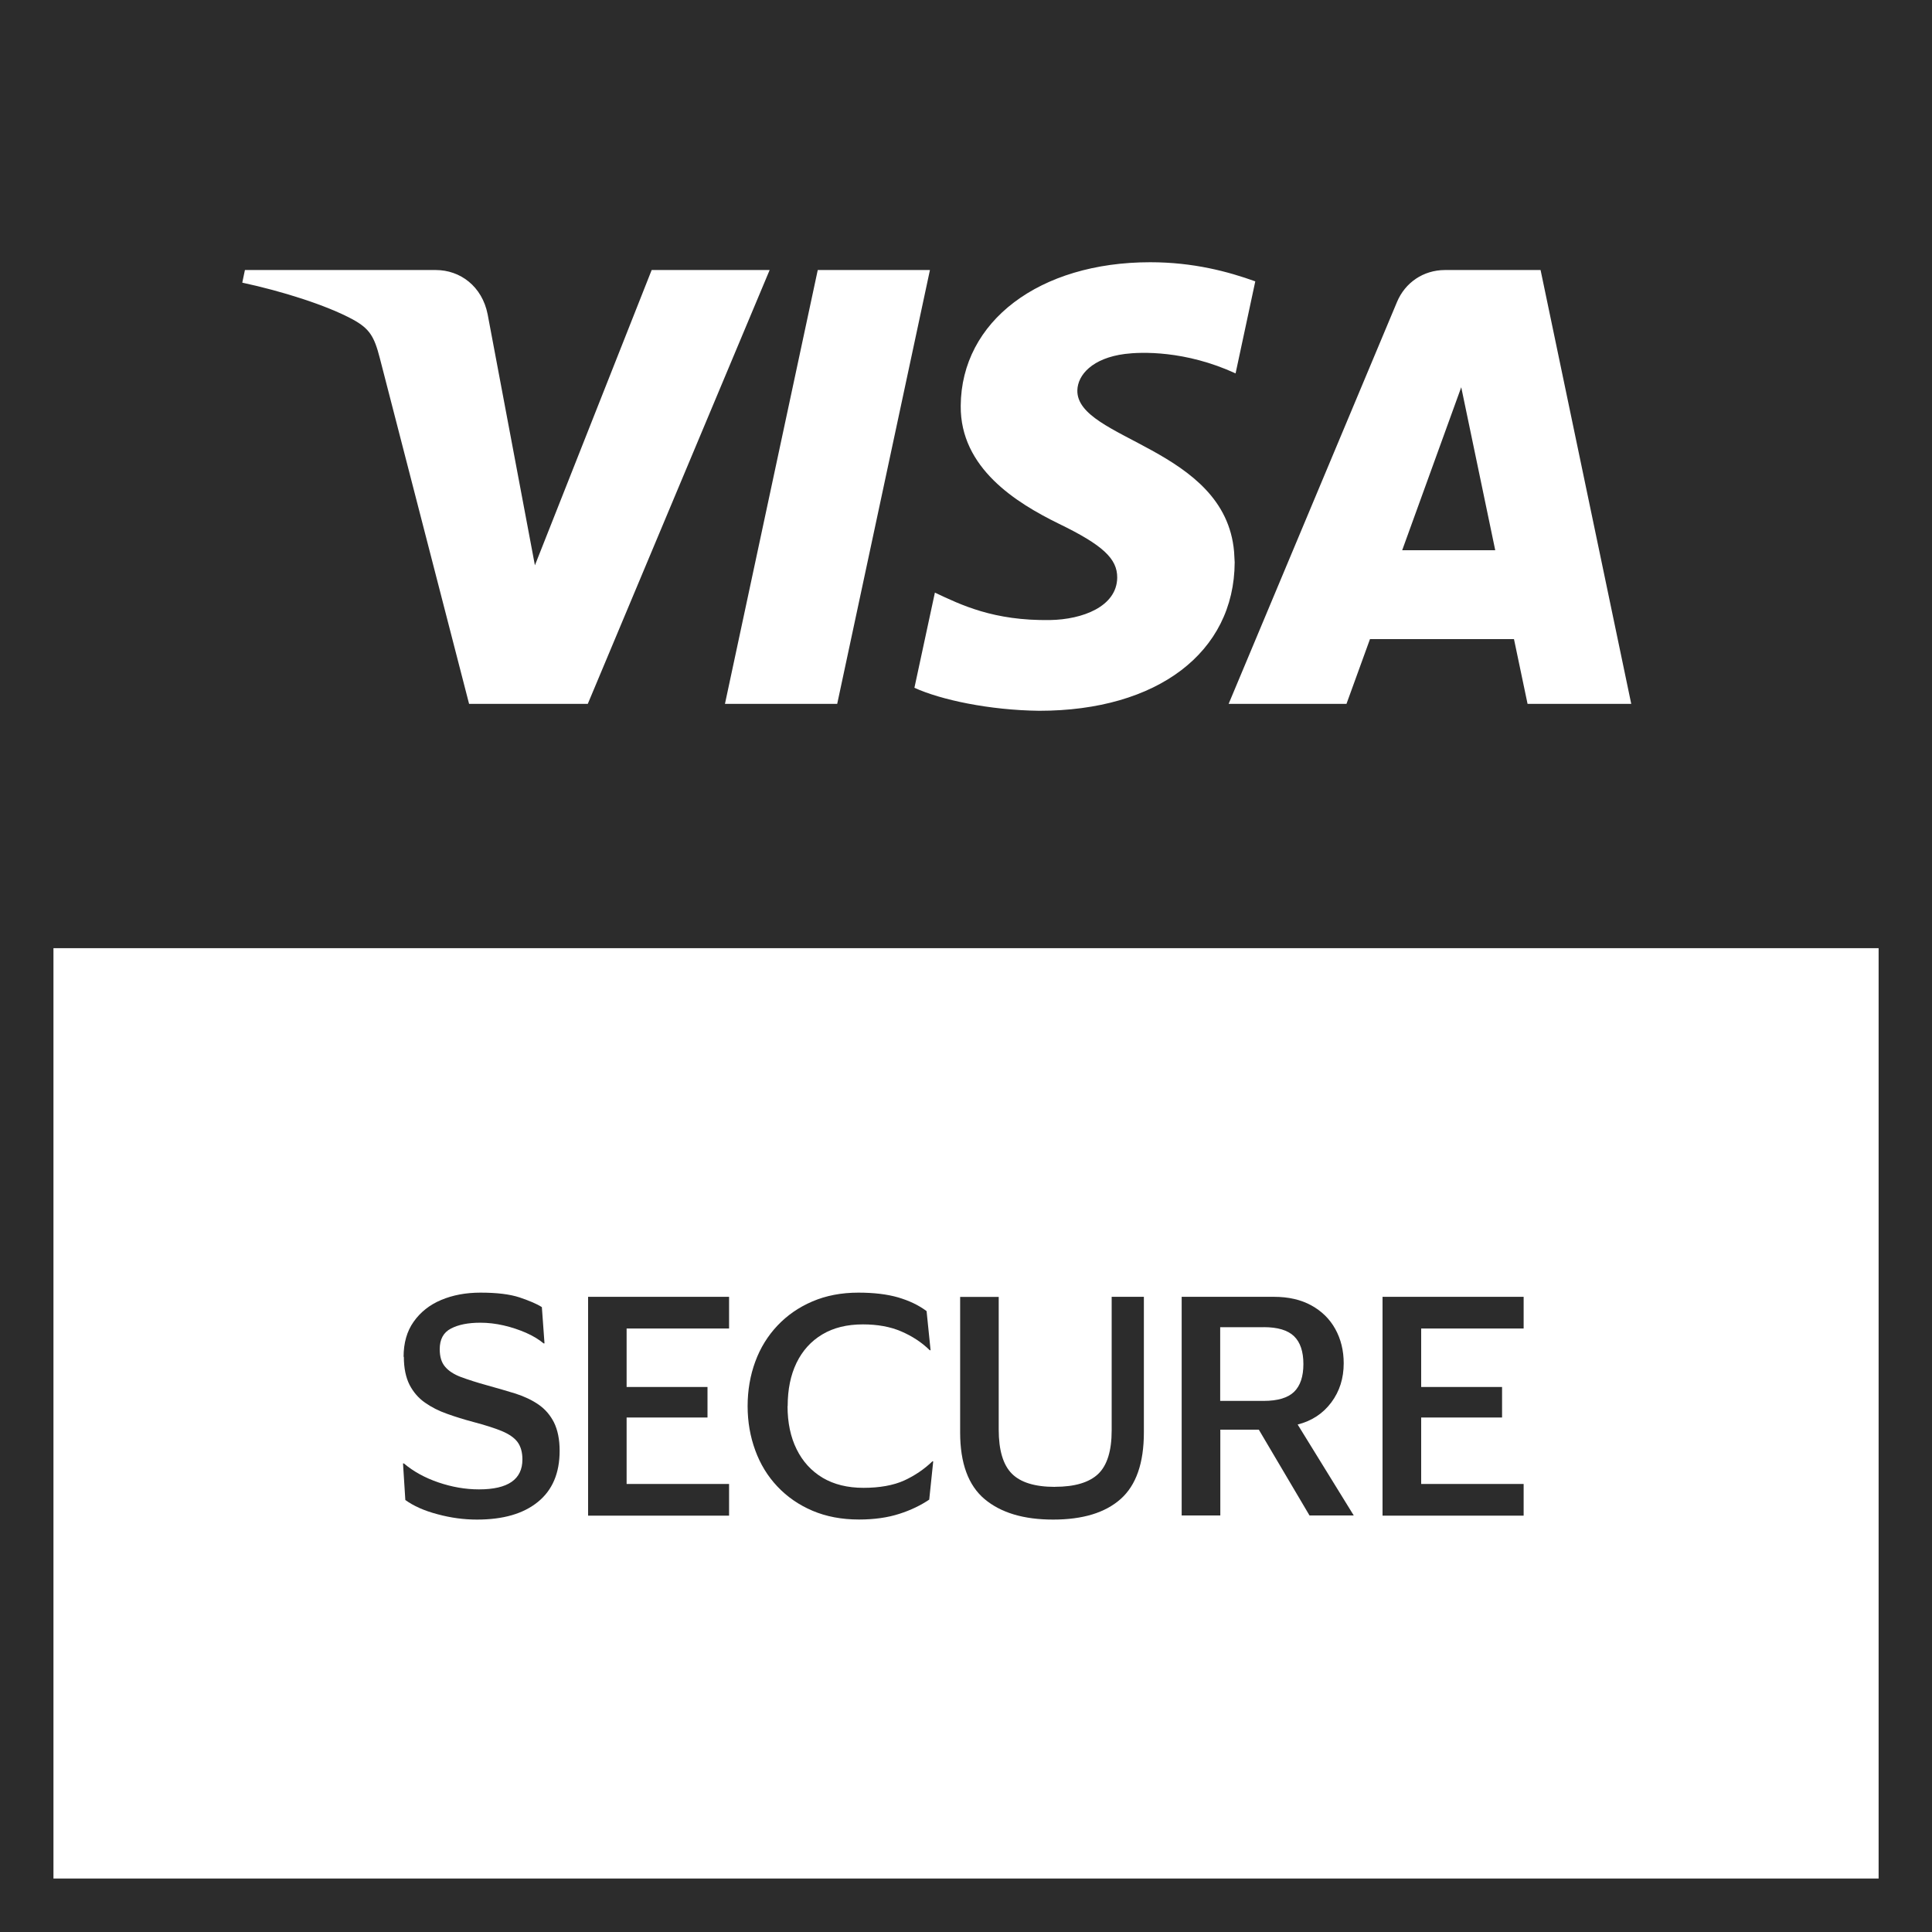
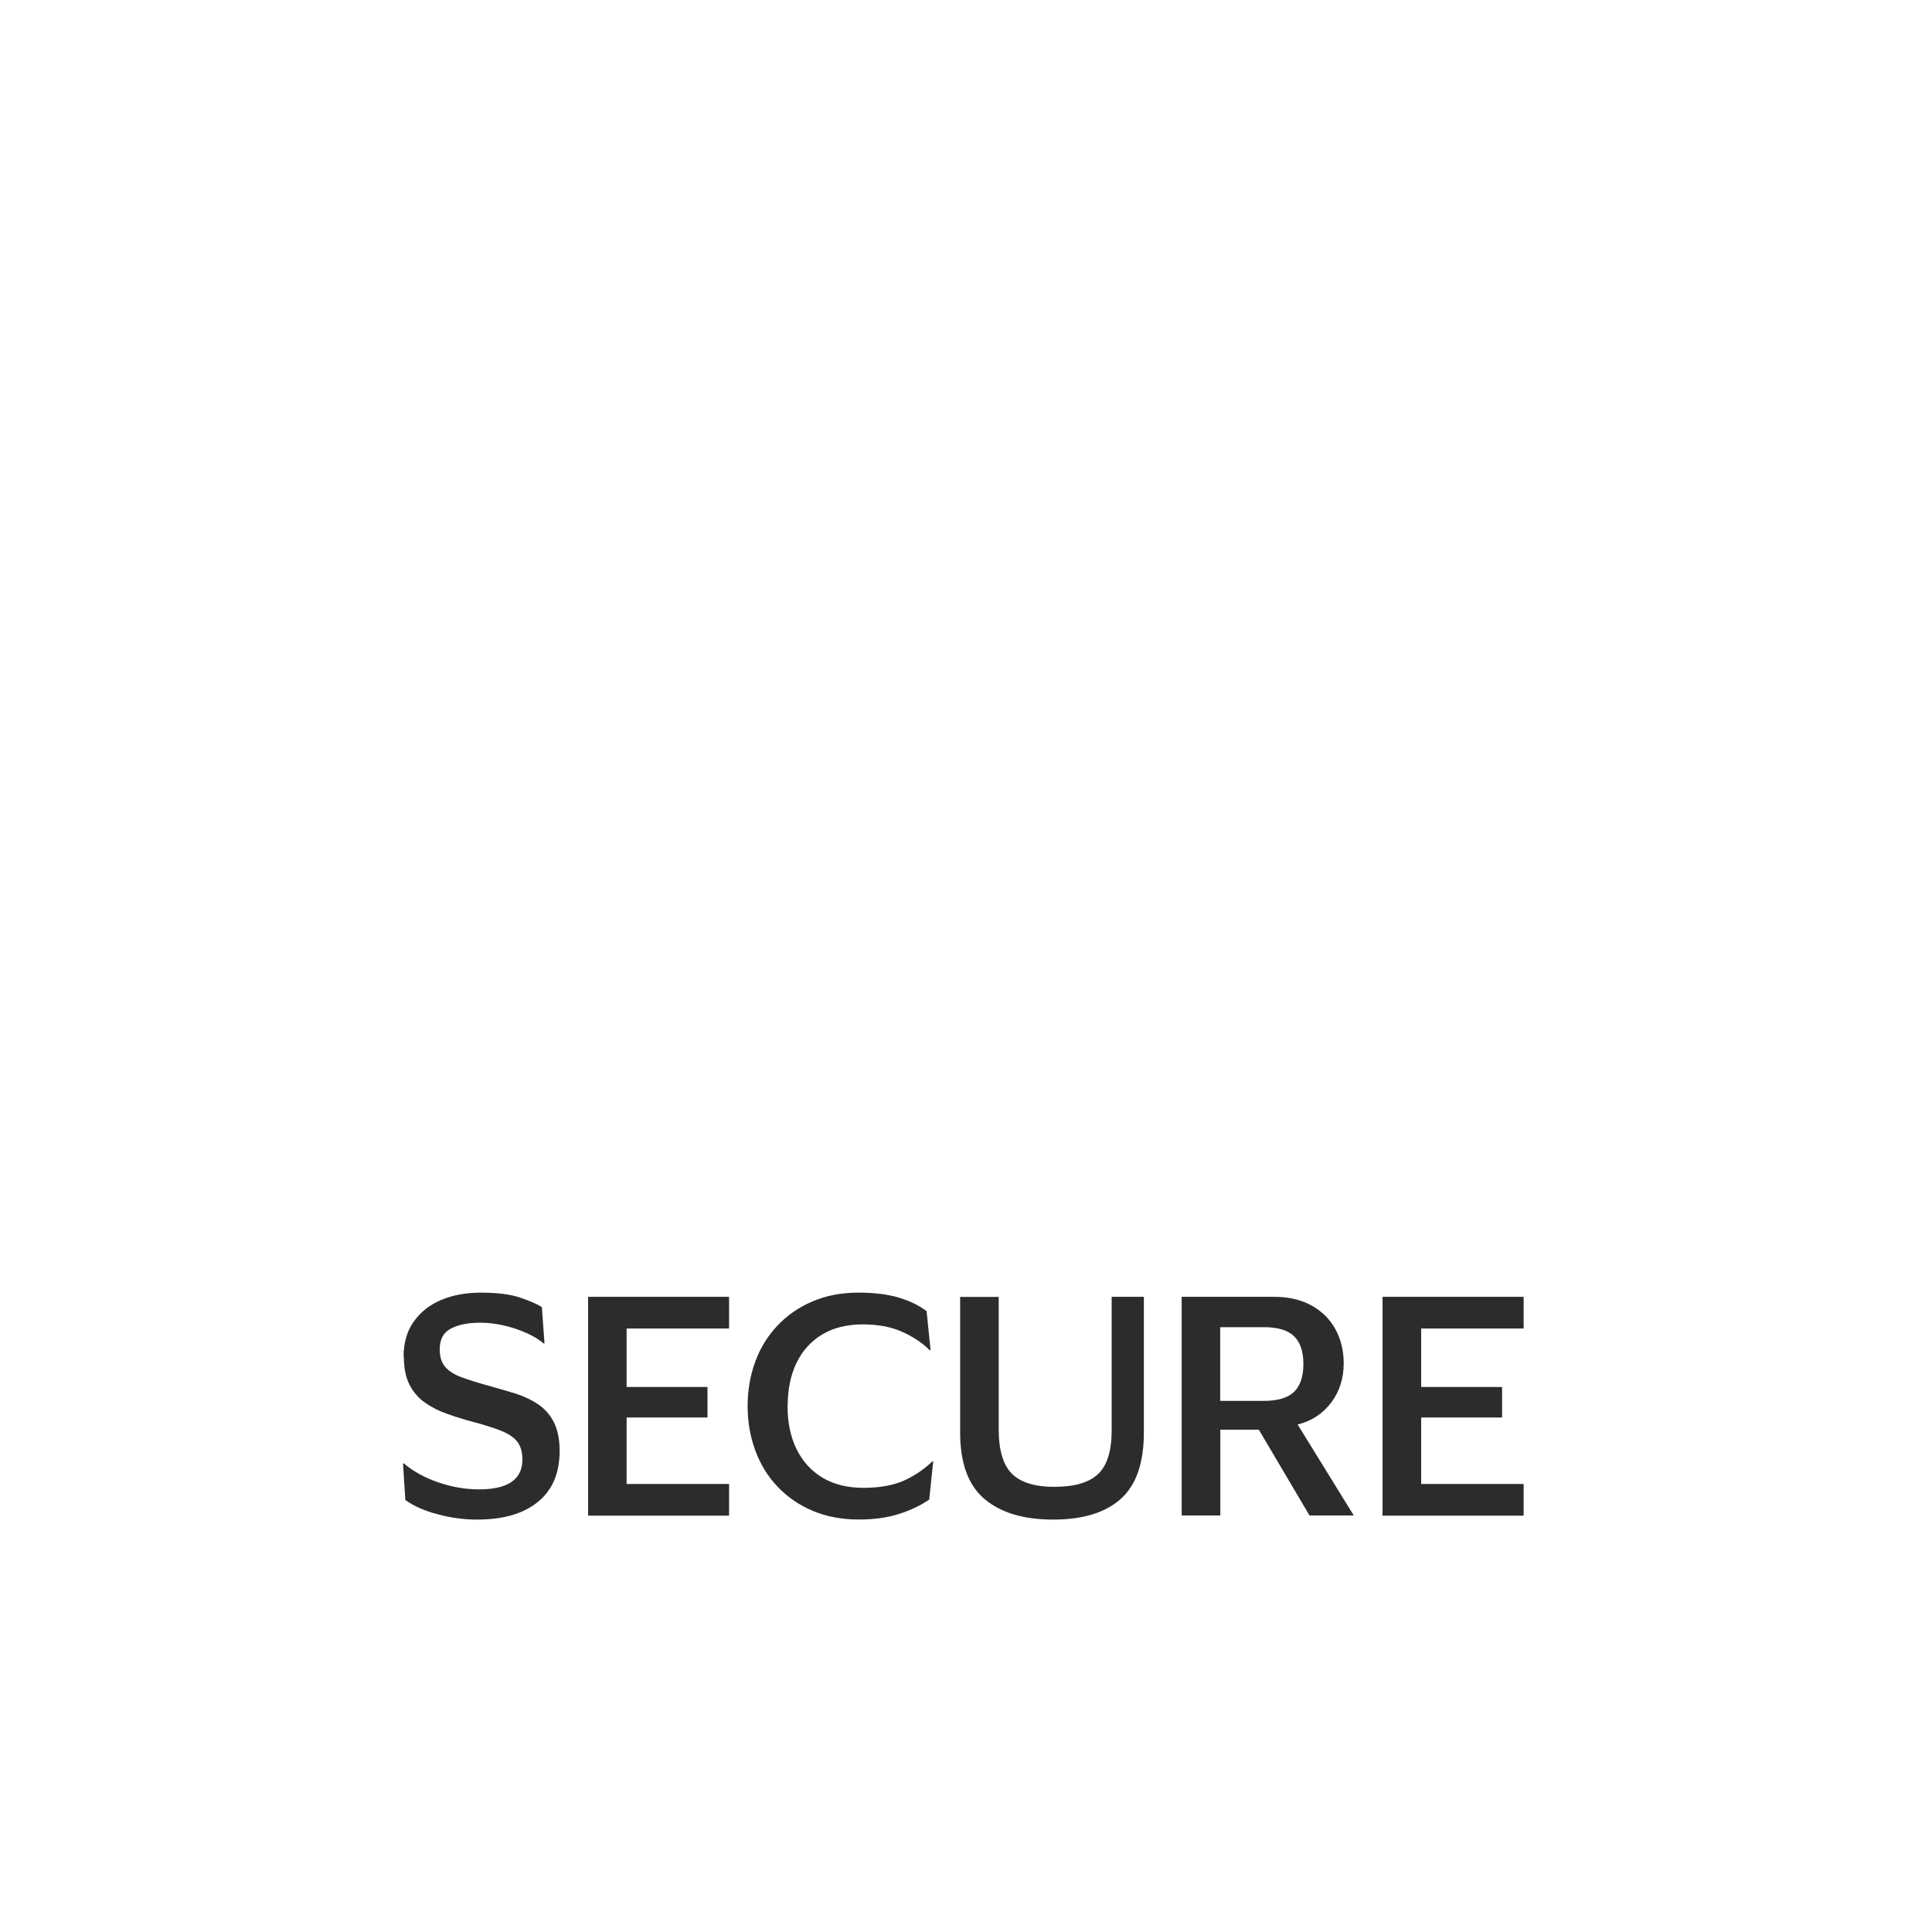
<svg xmlns="http://www.w3.org/2000/svg" width="30" height="30" viewBox="0 0 30 30" fill="none">
  <g clip-path="url(#clip0_15001_1216)">
-     <path d="M30 30H0V0H30V30ZM0.83 29.17H29.171V14.723H0.83V29.17ZM17.861 4.072C16.139 4.072 14.927 4.988 14.918 6.3C14.908 7.269 15.783 7.81 16.443 8.133C17.123 8.463 17.35 8.675 17.348 8.969C17.343 9.42 16.806 9.62 16.306 9.628C15.428 9.642 14.921 9.392 14.517 9.202L14.199 10.68C14.607 10.866 15.359 11.028 16.138 11.037C17.969 11.037 19.166 10.132 19.172 8.732L19.163 8.569C19.025 6.947 16.713 6.831 16.729 6.061C16.735 5.82 16.963 5.561 17.468 5.496C17.718 5.464 18.405 5.439 19.186 5.798L19.492 4.369C19.073 4.218 18.532 4.072 17.861 4.072ZM3.762 4.389C4.371 4.52 5.062 4.735 5.481 4.962C5.737 5.103 5.811 5.224 5.896 5.554L7.284 10.93H9.127L11.951 4.193H10.119L8.306 8.778L7.572 4.88C7.486 4.445 7.145 4.193 6.768 4.193H3.803L3.762 4.389ZM11.257 10.93H13L14.44 4.193H12.698L11.257 10.93ZM22.436 4.193C22.101 4.194 21.819 4.388 21.693 4.688L19.078 10.93H20.908L21.273 9.924H23.509L23.72 10.93H25.33L23.922 4.193H22.436ZM23.218 8.544H21.773L22.69 6.013L23.218 8.544Z" fill="#2C2C2C" />
    <path d="M6.267 21.069C6.267 20.854 6.318 20.672 6.423 20.524C6.528 20.375 6.67 20.262 6.85 20.186C7.031 20.11 7.234 20.072 7.461 20.072C7.714 20.072 7.915 20.096 8.067 20.146C8.217 20.197 8.334 20.245 8.414 20.297L8.455 20.86H8.441C8.367 20.798 8.274 20.742 8.167 20.695C8.058 20.648 7.943 20.609 7.82 20.581C7.697 20.553 7.578 20.539 7.458 20.539C7.27 20.539 7.118 20.569 7.002 20.63C6.885 20.69 6.828 20.798 6.828 20.95C6.828 21.066 6.855 21.157 6.911 21.222C6.965 21.287 7.049 21.342 7.159 21.383C7.27 21.424 7.406 21.468 7.57 21.513C7.724 21.556 7.87 21.598 8.006 21.64C8.141 21.684 8.261 21.74 8.362 21.81C8.464 21.88 8.543 21.972 8.602 22.087C8.659 22.203 8.69 22.349 8.69 22.528C8.69 22.874 8.578 23.139 8.352 23.322C8.126 23.506 7.812 23.596 7.406 23.596C7.203 23.596 7 23.569 6.794 23.513C6.588 23.459 6.421 23.384 6.294 23.292L6.258 22.724H6.271C6.42 22.849 6.599 22.948 6.808 23.019C7.017 23.09 7.226 23.127 7.438 23.127C7.888 23.127 8.112 22.972 8.112 22.662C8.112 22.551 8.087 22.462 8.037 22.393C7.987 22.325 7.903 22.268 7.791 22.221C7.678 22.175 7.531 22.128 7.349 22.08C7.206 22.042 7.07 22 6.943 21.954C6.814 21.909 6.7 21.851 6.599 21.78C6.497 21.709 6.418 21.616 6.359 21.503C6.302 21.389 6.271 21.245 6.271 21.069H6.267Z" fill="#2C2C2C" />
    <path d="M9.132 23.534V20.137H11.321V20.629H9.73V21.537H10.986V22.011H9.73V23.043H11.321V23.535H9.132V23.534Z" fill="#2C2C2C" />
    <path d="M12.229 21.834C12.229 22.09 12.276 22.315 12.37 22.504C12.464 22.695 12.599 22.842 12.774 22.947C12.95 23.051 13.162 23.103 13.409 23.103C13.656 23.103 13.873 23.065 14.04 22.989C14.206 22.913 14.352 22.813 14.478 22.692H14.491L14.429 23.286C14.297 23.375 14.143 23.45 13.964 23.507C13.785 23.565 13.576 23.595 13.338 23.595C13.07 23.595 12.829 23.549 12.617 23.459C12.403 23.368 12.222 23.242 12.072 23.083C11.921 22.924 11.806 22.736 11.728 22.522C11.649 22.307 11.609 22.078 11.609 21.834C11.609 21.59 11.649 21.357 11.728 21.143C11.806 20.93 11.921 20.744 12.072 20.584C12.222 20.425 12.403 20.299 12.614 20.209C12.826 20.118 13.064 20.072 13.329 20.072C13.567 20.072 13.773 20.096 13.946 20.146C14.118 20.197 14.265 20.266 14.388 20.359L14.45 20.966H14.437C14.311 20.843 14.164 20.747 13.994 20.674C13.825 20.601 13.626 20.565 13.4 20.565C13.153 20.565 12.943 20.616 12.768 20.721C12.594 20.825 12.461 20.972 12.368 21.163C12.276 21.354 12.231 21.577 12.231 21.833L12.229 21.834Z" fill="#2C2C2C" />
    <path d="M16.382 23.087C16.689 23.087 16.912 23.02 17.052 22.888C17.191 22.755 17.262 22.531 17.262 22.211V20.137H17.762V22.241C17.762 22.718 17.642 23.062 17.402 23.276C17.162 23.49 16.812 23.596 16.353 23.596C15.894 23.596 15.543 23.49 15.29 23.279C15.037 23.067 14.909 22.722 14.909 22.243V20.138H15.508V22.199C15.508 22.517 15.576 22.746 15.711 22.882C15.845 23.018 16.068 23.088 16.379 23.088L16.382 23.087Z" fill="#2C2C2C" />
    <path d="M18.349 23.534V20.137H19.784C20.006 20.137 20.2 20.181 20.362 20.27C20.524 20.359 20.649 20.482 20.735 20.638C20.821 20.794 20.865 20.972 20.865 21.169C20.865 21.4 20.802 21.603 20.673 21.776C20.544 21.949 20.37 22.064 20.15 22.12L21.021 23.532H20.334L19.547 22.2H18.949V23.532H18.35L18.349 23.534ZM19.623 20.609H18.947V21.753H19.623C19.84 21.753 19.997 21.706 20.094 21.613C20.191 21.518 20.239 21.375 20.239 21.181C20.239 20.987 20.191 20.843 20.094 20.749C19.997 20.655 19.84 20.608 19.623 20.608V20.609Z" fill="#2C2C2C" />
    <path d="M21.468 23.534V20.137H23.659V20.629H22.068V21.537H23.324V22.011H22.068V23.043H23.659V23.535H21.468V23.534Z" fill="#2C2C2C" />
  </g>
  <defs>
    <clipPath id="clip0_15001_1216">
      <rect width="30" height="30" fill="white" />
    </clipPath>
  </defs>
</svg>